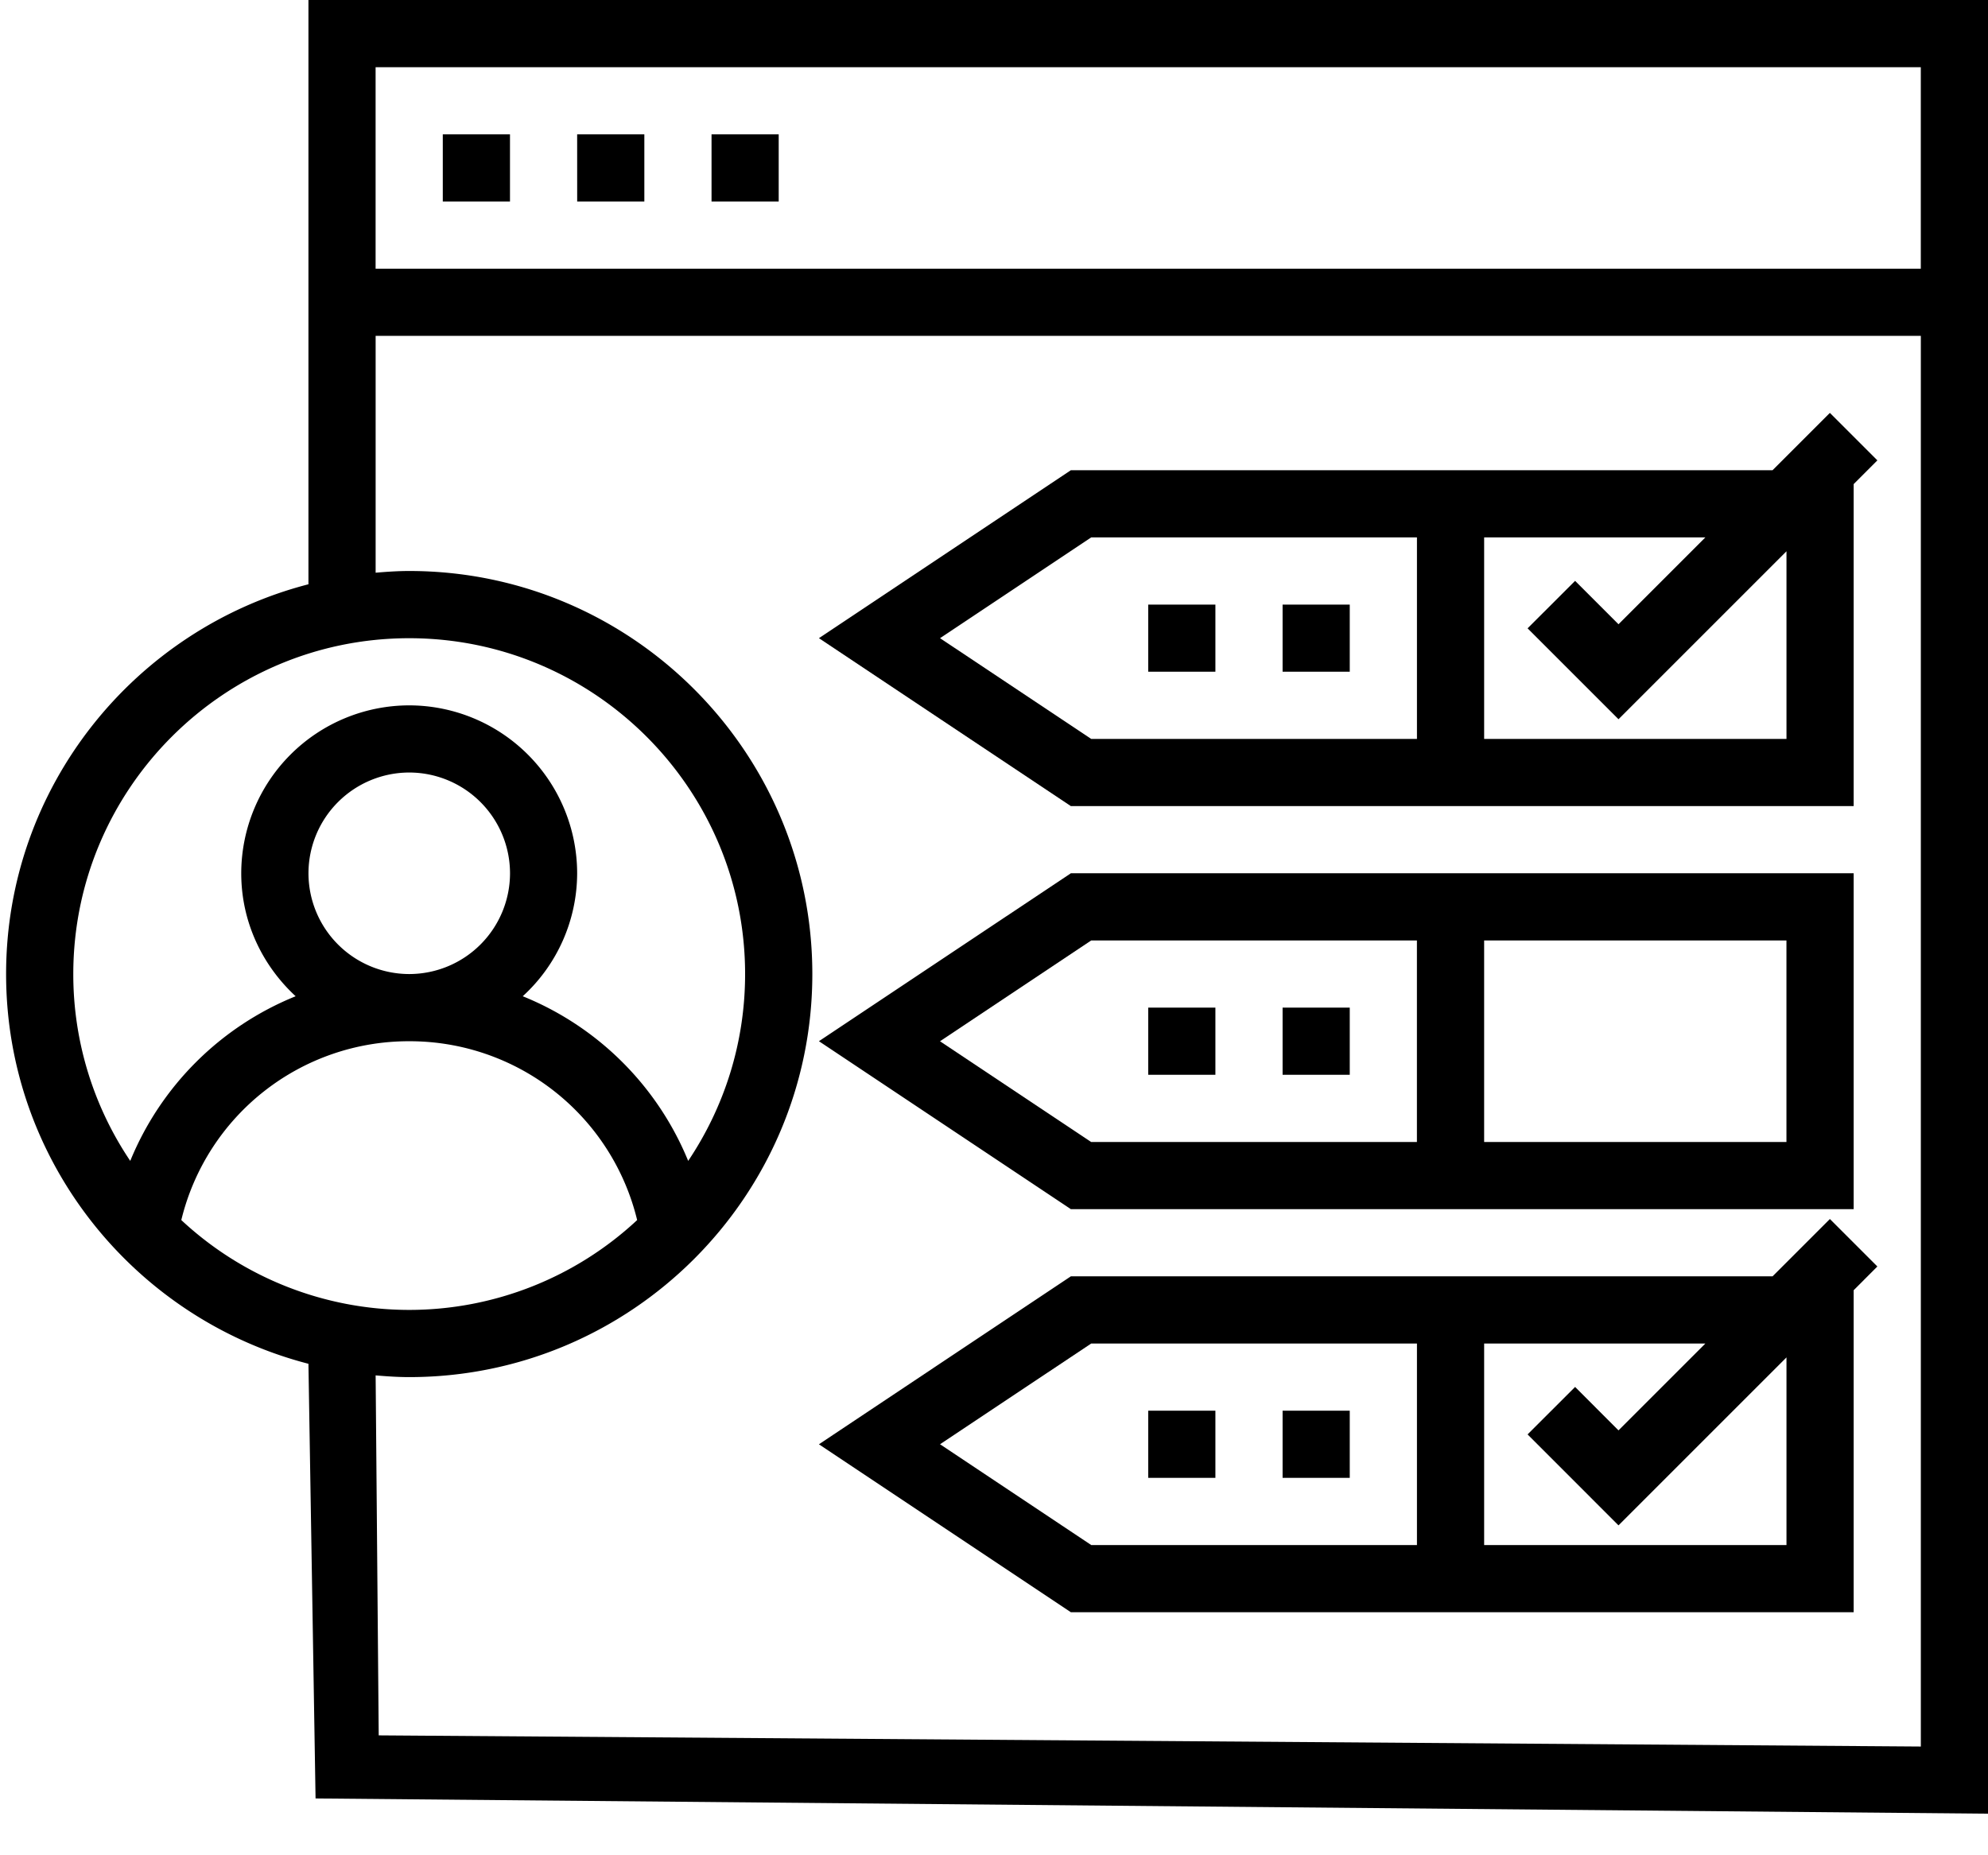
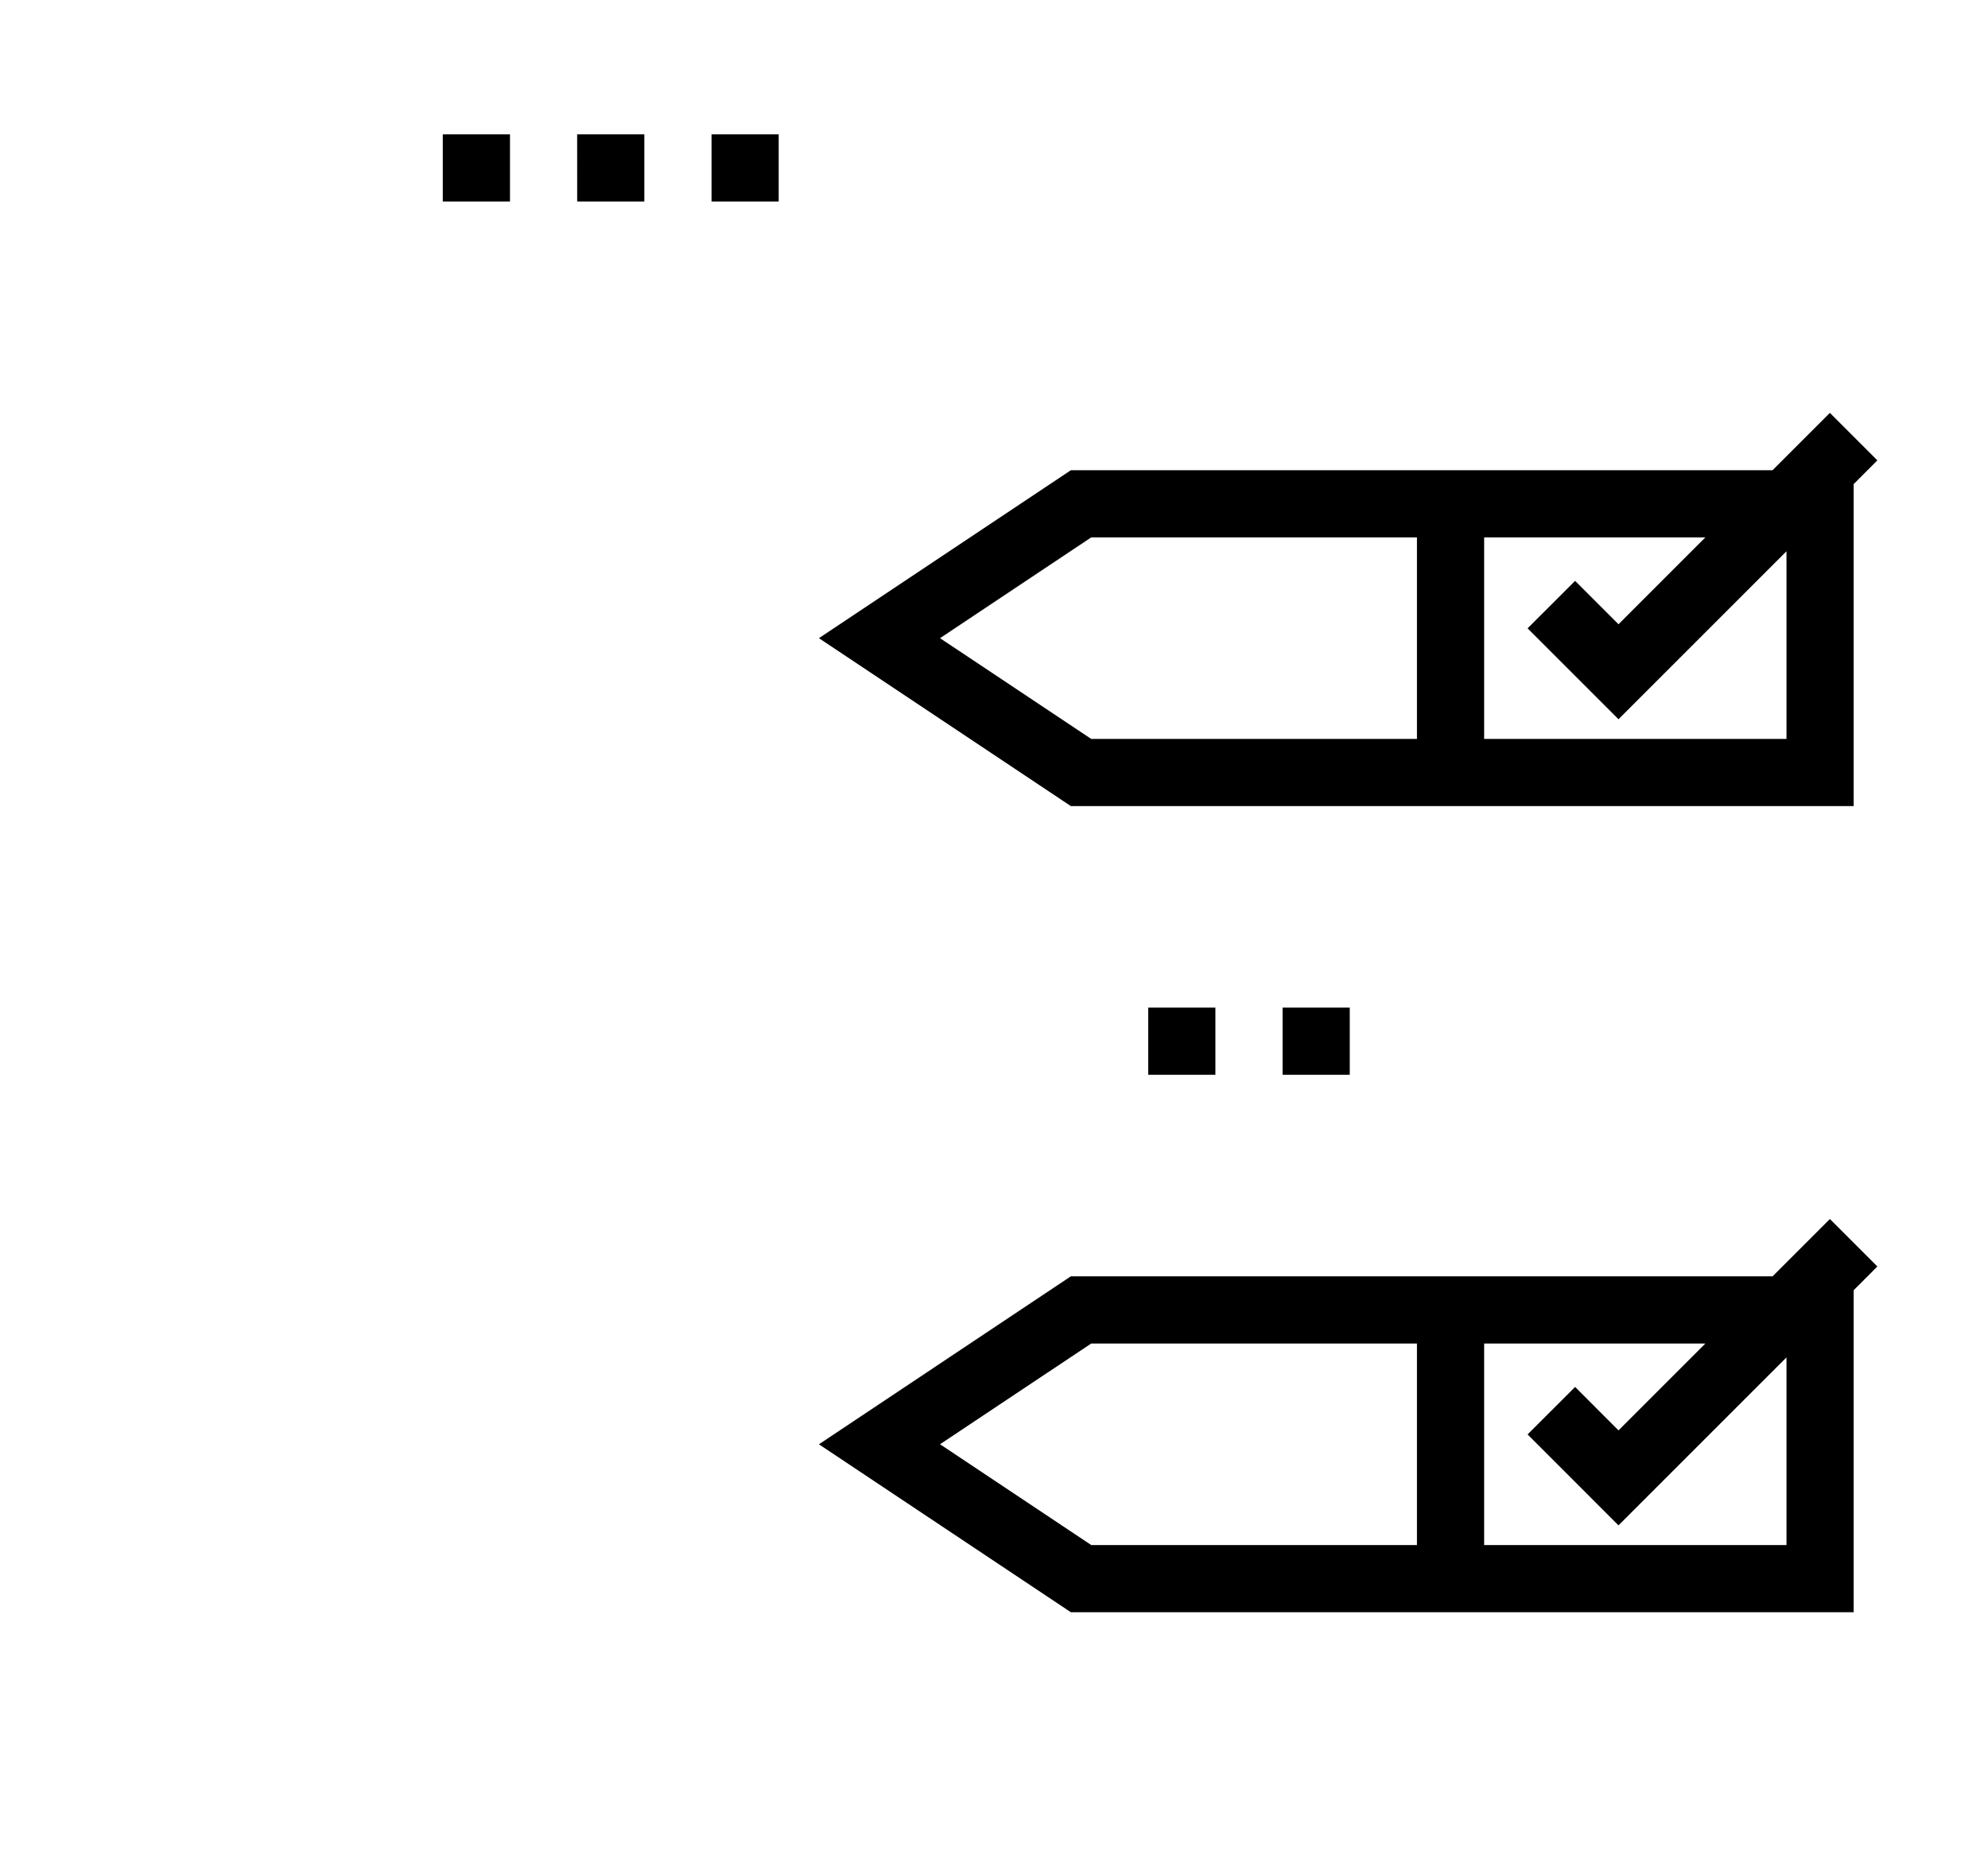
<svg xmlns="http://www.w3.org/2000/svg" width="60" height="56" viewBox="0 0 60 56">
  <g fill="#000" fill-rule="nonzero">
-     <path d="M60 54.747V0H9.309v17.636C4.07 18.99.184 23.745.184 29.4c0 5.656 3.886 10.41 9.125 11.765l.215 13.12 50.476.46zm-2.028-52.72v6.084H11.336V2.028h46.636zM12.35 19.264c5.59 0 10.138 4.547 10.138 10.138 0 2.086-.635 4.025-1.718 5.639a9.068 9.068 0 0 0-4.993-4.97 5.042 5.042 0 0 0 1.642-3.71 5.075 5.075 0 0 0-5.069-5.07 5.075 5.075 0 0 0-5.069 5.07c0 1.47.64 2.784 1.642 3.71a9.064 9.064 0 0 0-4.992 4.97 10.08 10.08 0 0 1-1.719-5.64c0-5.59 4.548-10.137 10.138-10.137zM9.31 26.359a3.045 3.045 0 0 1 3.041-3.041 3.045 3.045 0 0 1 3.042 3.041 3.045 3.045 0 0 1-3.042 3.042 3.045 3.045 0 0 1-3.041-3.042zm9.92 10.468a10.09 10.09 0 0 1-6.879 2.712 10.09 10.09 0 0 1-6.879-2.712 7.062 7.062 0 0 1 6.88-5.398 7.062 7.062 0 0 1 6.878 5.398zm-7.893 4.688c.336.029.672.052 1.014.052 6.709 0 12.166-5.457 12.166-12.166 0-6.709-5.457-12.166-12.166-12.166-.342 0-.678.023-1.014.052v-7.149h46.636v42.58l-46.543-.337-.093-10.866z" />
    <path d="M13.364 6.083h2.028V4.055h-2.028zM17.42 6.083h2.027V4.055h-2.028zM21.475 6.083h2.027V4.055h-2.027zM55.945 24.332v-9.719l.716-.717-1.433-1.433-1.73 1.73H32.32l-7.604 5.07 7.604 5.069h23.625zm-7.097-2.622 5.07-5.07v5.664h-9.125v-6.083h6.677l-2.622 2.622-1.31-1.31-1.434 1.433 2.744 2.744zm-15.914-5.489h9.831v6.083h-9.831l-4.563-3.041 4.563-3.042z" />
-     <path d="M38.71 20.276h2.027V18.25H38.71zM34.654 20.276h2.028V18.25h-2.028zM55.945 26.36v10.138H32.32l-7.604-5.07 7.604-5.069h23.625zm-2.028 2.027h-9.124v6.083h9.124v-6.083zm-11.152 0h-9.831L28.37 31.43l4.563 3.041h9.831v-6.083z" />
    <path d="M38.71 32.442h2.027v-2.027H38.71zM34.654 32.442h2.028v-2.027h-2.028zM55.945 48.664v-9.719l.716-.717-1.433-1.433-1.73 1.73H32.32l-7.604 5.07 7.604 5.069h23.625zm-7.097-2.622 5.07-5.07v5.664h-9.125v-6.083h6.677l-2.622 2.622-1.31-1.311-1.434 1.433 2.744 2.745zm-15.914-5.489h9.831v6.083h-9.831l-4.563-3.042 4.563-3.041z" />
-     <path d="M38.71 44.608h2.027v-2.027H38.71zM34.654 44.608h2.028v-2.027h-2.028z" />
  </g>
</svg>